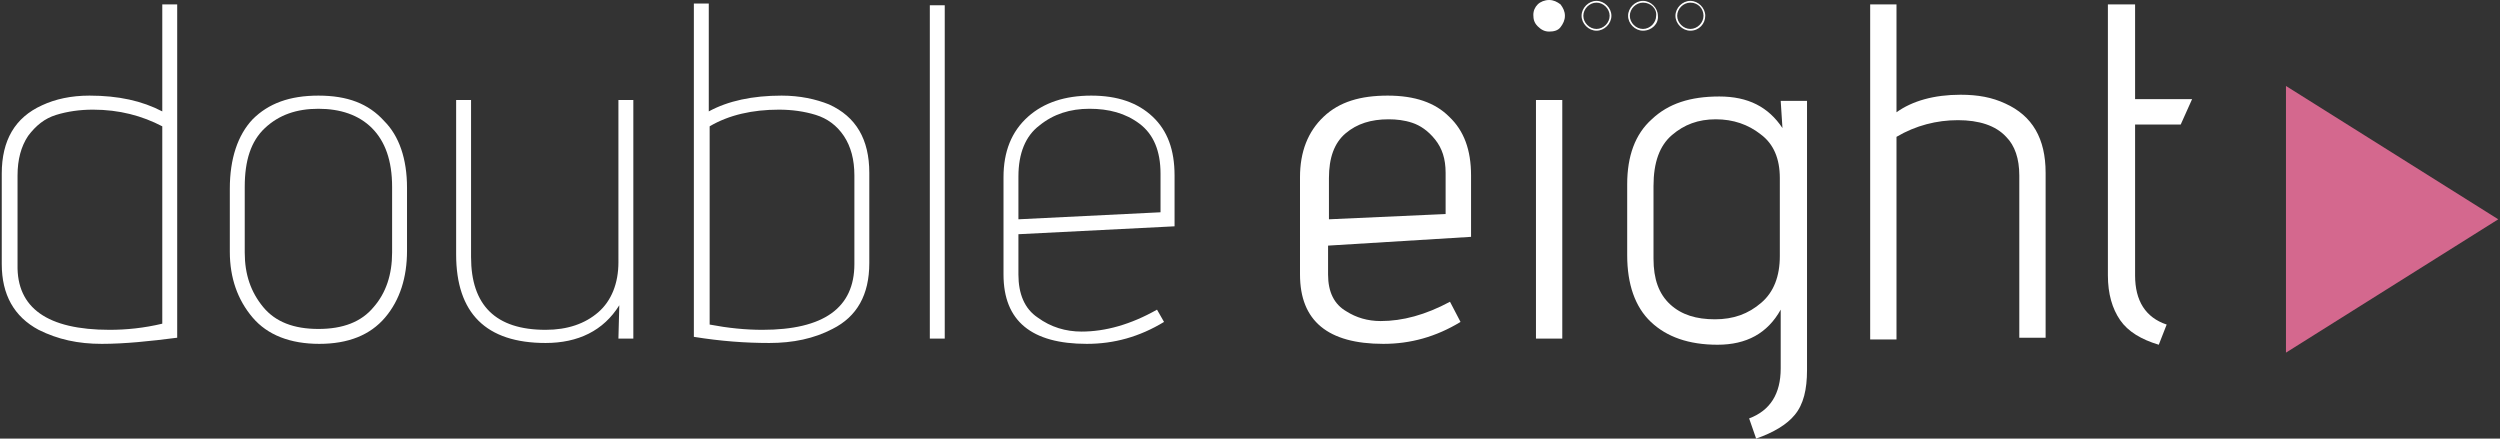
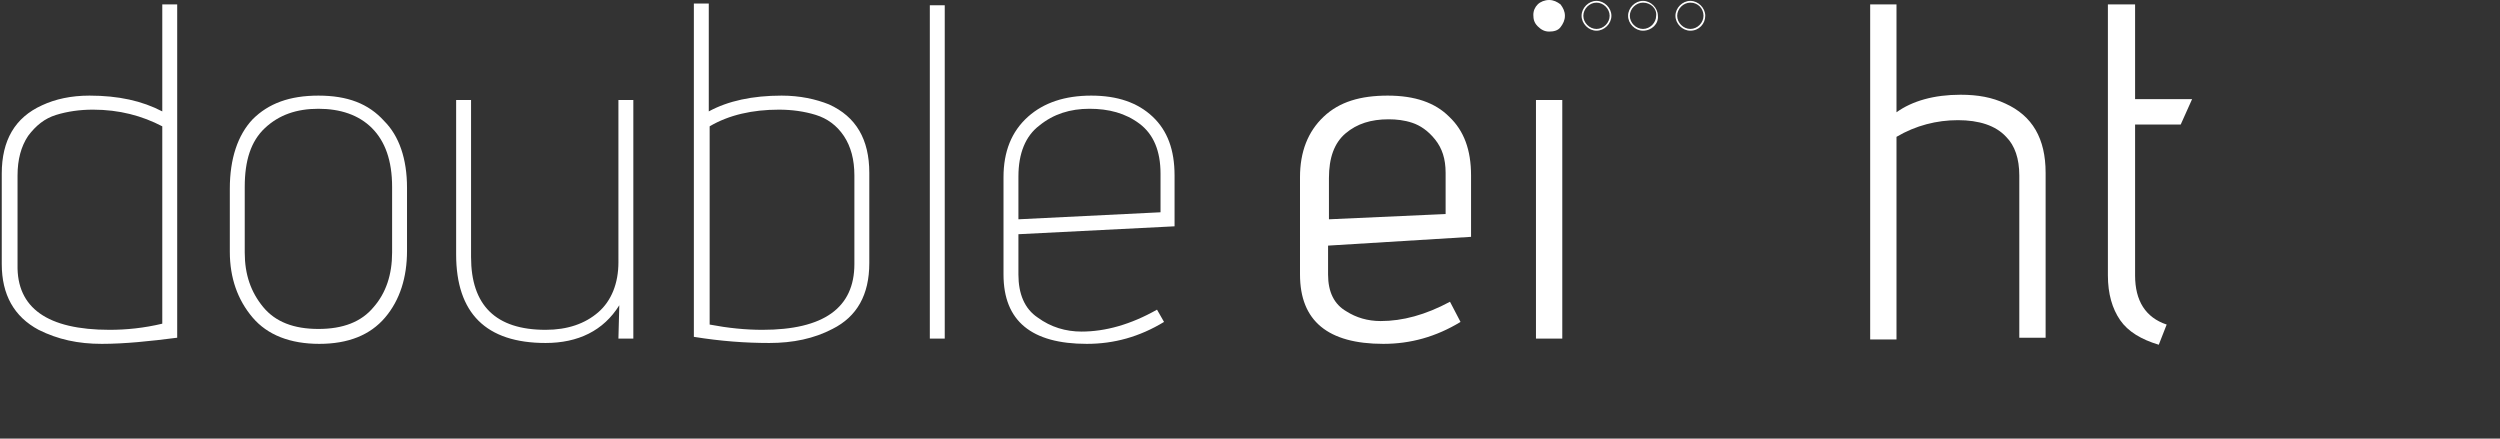
<svg xmlns="http://www.w3.org/2000/svg" version="1.1" id="Layer_1" x="0px" y="0px" viewBox="0 0 285 50" style="enable-background:new 0 0 285 50;" xml:space="preserve">
  <rect x="0" y="0" width="285" height="50" fill="#333333" stroke="none" />
  <style type="text/css">
	.st0{fill:#D4688E;}
	.st1{fill:#FFFFFF;}
</style>
  <g>
-     <polygon class="st0" points="260.6,9.8 260.6,40.2 284.8,25  " />
    <g>
      <path class="st1" d="M10.2,10.9c3.3,0,6,0.6,8.3,1.8V0.5h1.7v38c-3.1,0.4-6,0.7-8.6,0.7c-2.7,0-5-0.5-7.2-1.6    c-2.8-1.5-4.2-4-4.2-7.5V19.8c0-3.8,1.5-6.4,4.6-7.8C6.3,11.3,8.1,10.9,10.2,10.9z M12.5,37.6c1.9,0,3.9-0.2,6-0.7V14.4    c-2.3-1.2-4.9-1.9-7.9-1.9c-1.5,0-2.9,0.2-4.2,0.6c-1.3,0.4-2.3,1.2-3.2,2.4c-0.8,1.2-1.2,2.7-1.2,4.5v10.2    C1.9,35.1,5.4,37.6,12.5,37.6z" />
      <path class="st1" d="M46.4,21.4v7.2c0,3-0.8,5.6-2.5,7.6s-4.2,3-7.5,3s-5.9-1-7.6-3c-1.7-2-2.6-4.5-2.6-7.5v-7.2    c0-3.4,0.9-6.1,2.6-7.9c1.8-1.8,4.2-2.7,7.5-2.7s5.7,0.9,7.5,2.9C45.5,15.5,46.4,18.1,46.4,21.4z M44.7,28.8v-7.5    c0-3-0.8-5.2-2.3-6.7s-3.6-2.2-6.1-2.2s-4.5,0.7-6.1,2.2s-2.3,3.7-2.3,6.7v7.5c0,2.5,0.7,4.5,2.1,6.2c1.4,1.7,3.5,2.5,6.3,2.5    s4.9-0.8,6.3-2.5C44,33.4,44.7,31.3,44.7,28.8z" />
      <path class="st1" d="M72.2,38.6h-1.7l0.1-3.8c-1.8,2.9-4.7,4.3-8.4,4.3c-6.8,0-10.2-3.4-10.2-10.1V11.4h1.7v17.9    c0,5.5,2.8,8.3,8.5,8.3c2.5,0,4.5-0.7,6-2s2.3-3.3,2.3-5.7V11.4h1.7V38.6z" />
      <path class="st1" d="M80.8,12.7c2.2-1.2,5-1.8,8.3-1.8c2.1,0,3.9,0.4,5.4,1c3.1,1.4,4.6,4,4.6,7.8v10.3c0,3.6-1.4,6.1-4.2,7.5    c-2.1,1.1-4.5,1.6-7.2,1.6s-5.5-0.2-8.6-0.7v-38h1.7L80.8,12.7L80.8,12.7z M86.9,37.6c7,0,10.5-2.5,10.5-7.5V20    c0-1.8-0.4-3.3-1.2-4.5c-0.8-1.2-1.9-2-3.2-2.4c-1.3-0.4-2.7-0.6-4.2-0.6c-3,0-5.7,0.6-7.9,1.9V37C83,37.4,85,37.6,86.9,37.6z" />
      <path class="st1" d="M107.7,38.6h-1.7v-38h1.7V38.6z" />
      <path class="st1" d="M123.3,37.8c2.7,0,5.6-0.8,8.6-2.5l0.8,1.4c-2.8,1.7-5.7,2.5-8.8,2.5c-6.3,0-9.5-2.6-9.5-7.9V20.2    c0-2.9,0.9-5.2,2.8-6.9c1.8-1.6,4.2-2.4,7.2-2.4c3,0,5.3,0.8,7,2.4c1.7,1.6,2.5,3.8,2.5,6.7v5.8l-17.8,0.9v4.6    c0,2.2,0.7,3.9,2.2,4.9C119.8,37.3,121.5,37.8,123.3,37.8z M132.3,24.2v-4.4c0-2.6-0.8-4.5-2.4-5.7s-3.5-1.7-5.7-1.7    s-4.1,0.6-5.7,1.9c-1.6,1.2-2.4,3.2-2.4,5.8V25L132.3,24.2z" />
      <path class="st1" d="M157.4,36.6c2.5,0,5.1-0.7,7.9-2.2l1.2,2.3c-2.8,1.7-5.7,2.5-8.8,2.5c-6.3,0-9.5-2.6-9.5-7.9V20.2    c0-2.9,0.9-5.2,2.7-6.9s4.2-2.4,7.3-2.4s5.4,0.8,7,2.4c1.7,1.6,2.5,3.8,2.5,6.7V27L151.4,28v3.3c0,2,0.7,3.4,2.1,4.2    C154.6,36.2,155.9,36.6,157.4,36.6z M164.8,24.4v-4.7c0-1.6-0.4-2.8-1.2-3.8c-0.8-1-1.7-1.6-2.6-1.9c-0.9-0.3-1.8-0.4-2.7-0.4    c-2,0-3.6,0.5-4.9,1.6c-1.3,1.1-1.9,2.8-1.9,5.1V25L164.8,24.4z" />
      <path class="st1" d="M178.4,1.8c0,0.5-0.2,0.9-0.5,1.3s-0.8,0.5-1.3,0.5s-0.9-0.2-1.3-0.6s-0.5-0.8-0.5-1.3s0.2-0.9,0.5-1.2    s0.8-0.5,1.3-0.5s0.9,0.2,1.3,0.5C178.2,0.9,178.4,1.3,178.4,1.8z M178.1,38.6h-3V11.4h3V38.6z" />
-       <path class="st1" d="M200.2,50l-0.8-2.3c2.4-0.9,3.6-2.8,3.6-5.7v-6.7c-1.5,2.7-3.9,4-7.2,4s-5.8-0.9-7.6-2.6s-2.7-4.3-2.7-7.6    v-8.1c0-3.2,0.9-5.7,2.8-7.4c1.9-1.8,4.4-2.6,7.7-2.6c3.3,0,5.6,1.2,7.2,3.6l-0.2-3.1h3v30.7c0,2.2-0.4,3.9-1.4,5.1    C203.7,48.4,202.2,49.3,200.2,50z M202.9,29.2v-8.9c0-2.2-0.7-3.9-2.2-5c-1.4-1.1-3.1-1.7-5.1-1.7s-3.6,0.6-5,1.8    s-2.1,3.1-2.1,5.8v8.3c0,2.3,0.6,4,1.9,5.2s3,1.7,5.1,1.7c2.1,0,3.8-0.6,5.3-1.9C202.2,33.3,202.9,31.5,202.9,29.2z" />
      <path class="st1" d="M216.2,12.8c1.8-1.3,4.3-2,7.3-2c2,0,3.6,0.3,5.1,1c3.1,1.4,4.6,4,4.6,7.9v18.8h-3V20c0-1.9-0.5-3.4-1.5-4.4    c-1.2-1.3-3.1-1.9-5.5-1.9c-2.4,0-4.8,0.6-7,1.9v23.1h-3V0.5h3L216.2,12.8L216.2,12.8z" />
      <path class="st1" d="M247,37l-0.9,2.3c-2-0.6-3.5-1.5-4.4-2.8c-0.9-1.3-1.4-3-1.4-5.1V0.5h3.1v10.8h6.5l-1.3,2.9h-5.2v17.2    C243.4,34.3,244.6,36.2,247,37z" />
    </g>
    <path class="st1" d="M182,3.5c-0.9,0-1.7-0.8-1.7-1.7s0.8-1.7,1.7-1.7s1.7,0.8,1.7,1.7C183.7,2.7,182.9,3.5,182,3.5z M182,0.3   c-0.8,0-1.5,0.7-1.5,1.5s0.7,1.5,1.5,1.5s1.5-0.7,1.5-1.5S182.8,0.3,182,0.3z" />
    <path class="st1" d="M192.7,3.5c-0.9,0-1.7-0.8-1.7-1.7s0.8-1.7,1.7-1.7s1.7,0.8,1.7,1.7C194.4,2.7,193.7,3.5,192.7,3.5z    M192.7,0.3c-0.8,0-1.5,0.7-1.5,1.5s0.7,1.5,1.5,1.5s1.5-0.7,1.5-1.5S193.6,0.3,192.7,0.3z" />
    <path class="st1" d="M187.3,3.5c-0.9,0-1.7-0.8-1.7-1.7s0.8-1.7,1.7-1.7s1.7,0.8,1.7,1.7C189.1,2.7,188.3,3.5,187.3,3.5z    M187.3,0.3c-0.8,0-1.5,0.7-1.5,1.5s0.7,1.5,1.5,1.5s1.5-0.7,1.5-1.5C188.9,1,188.2,0.3,187.3,0.3z" />
  </g>
</svg>